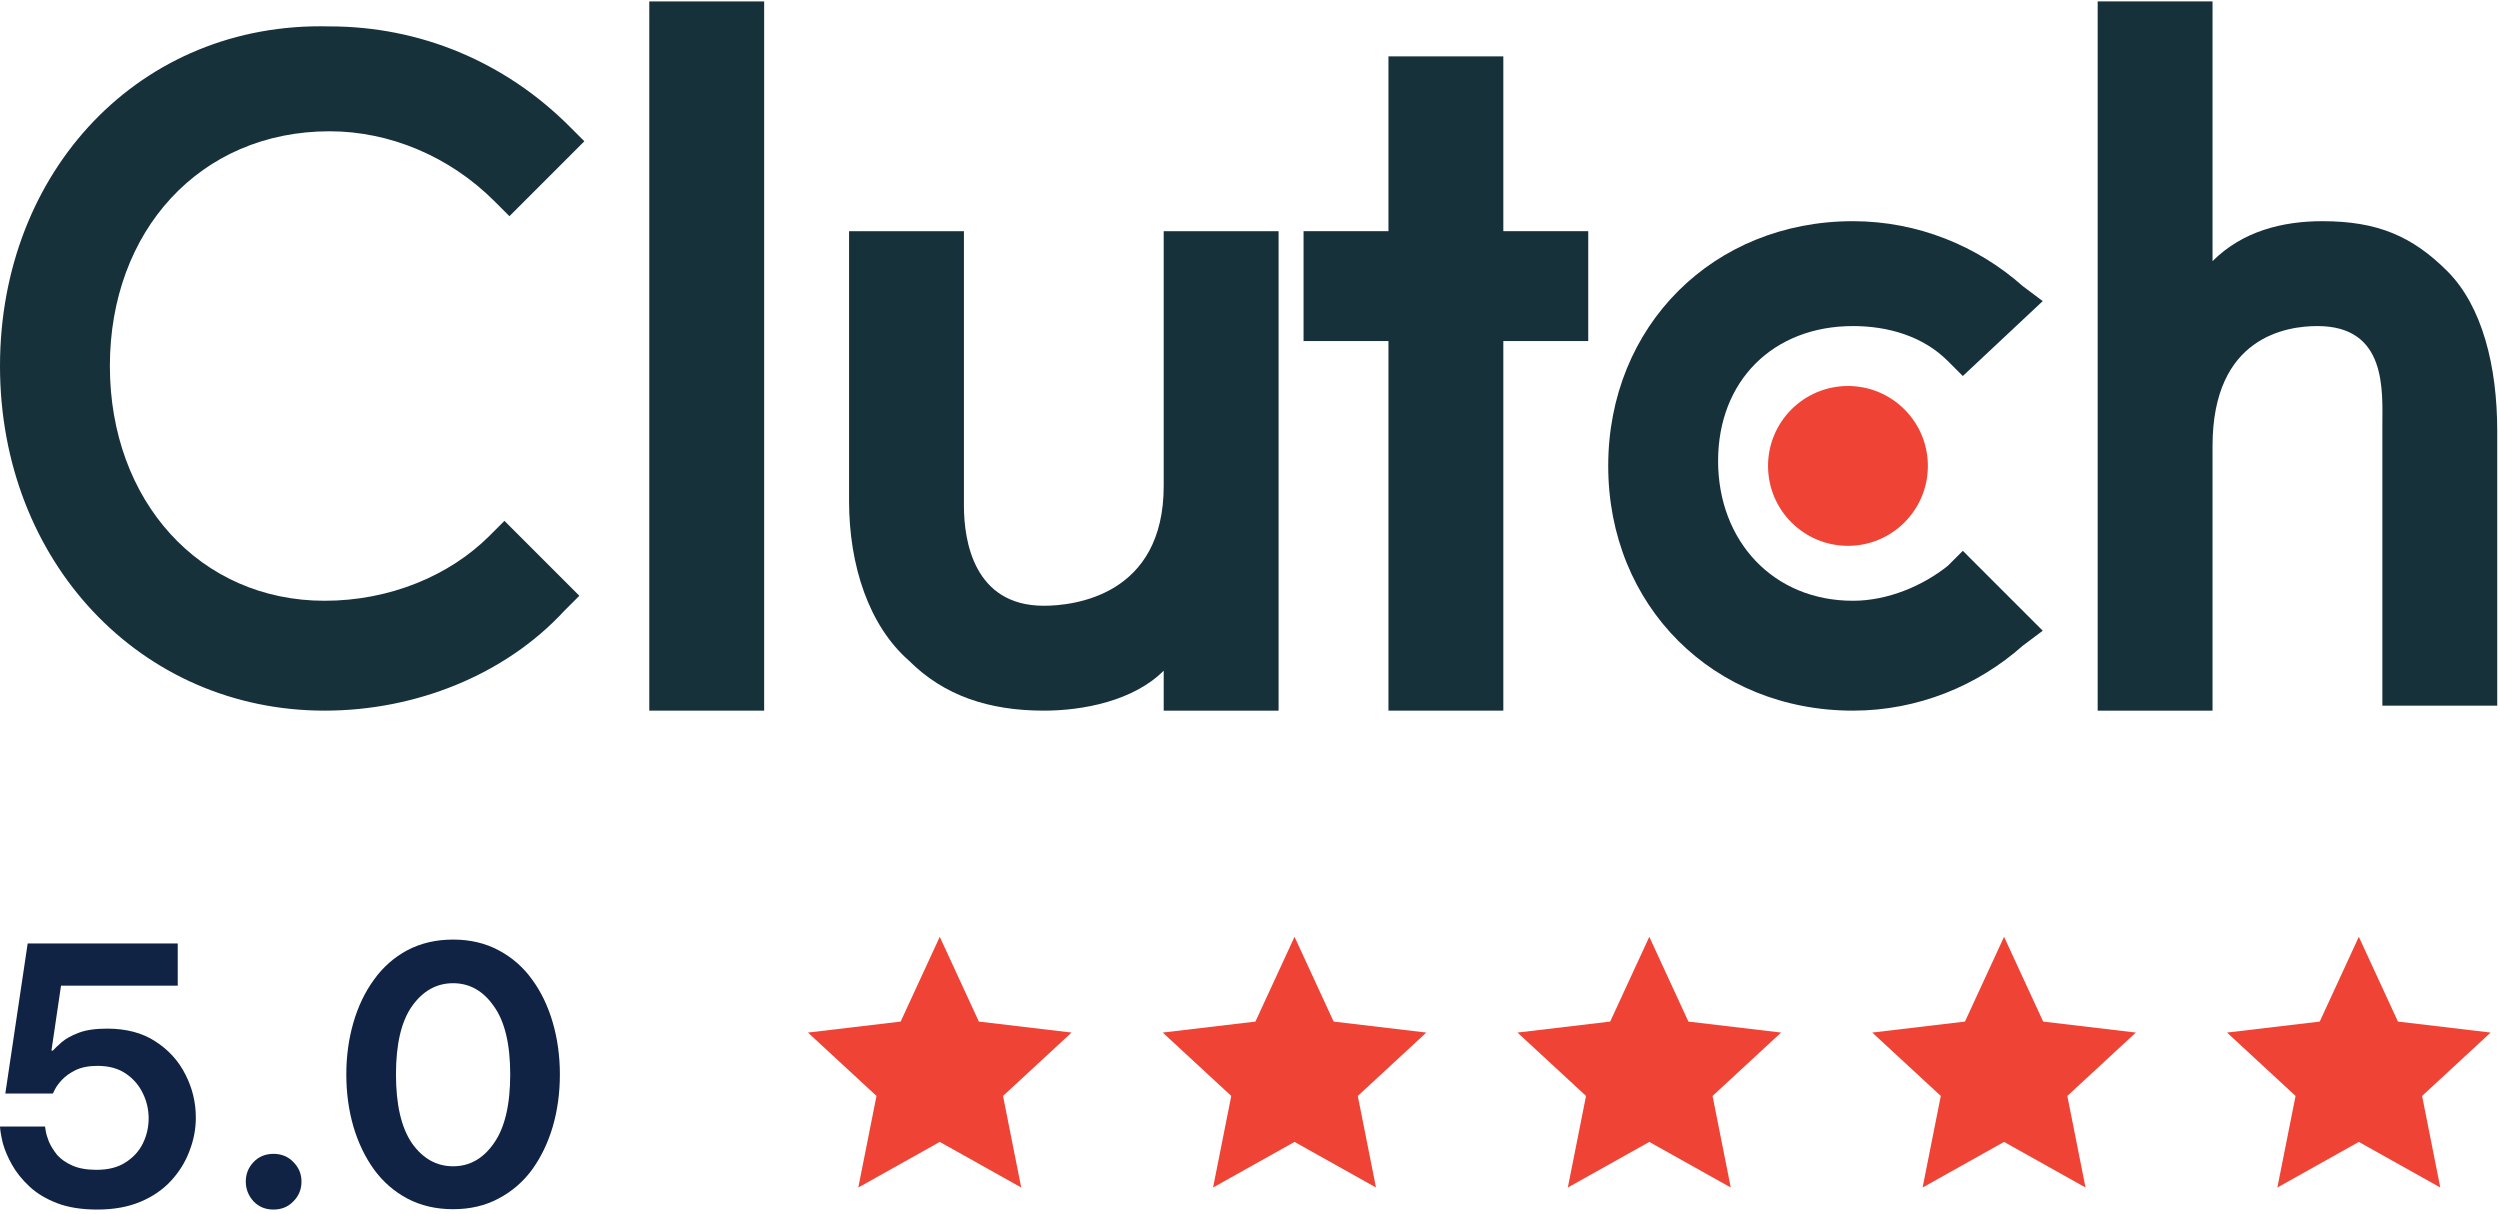
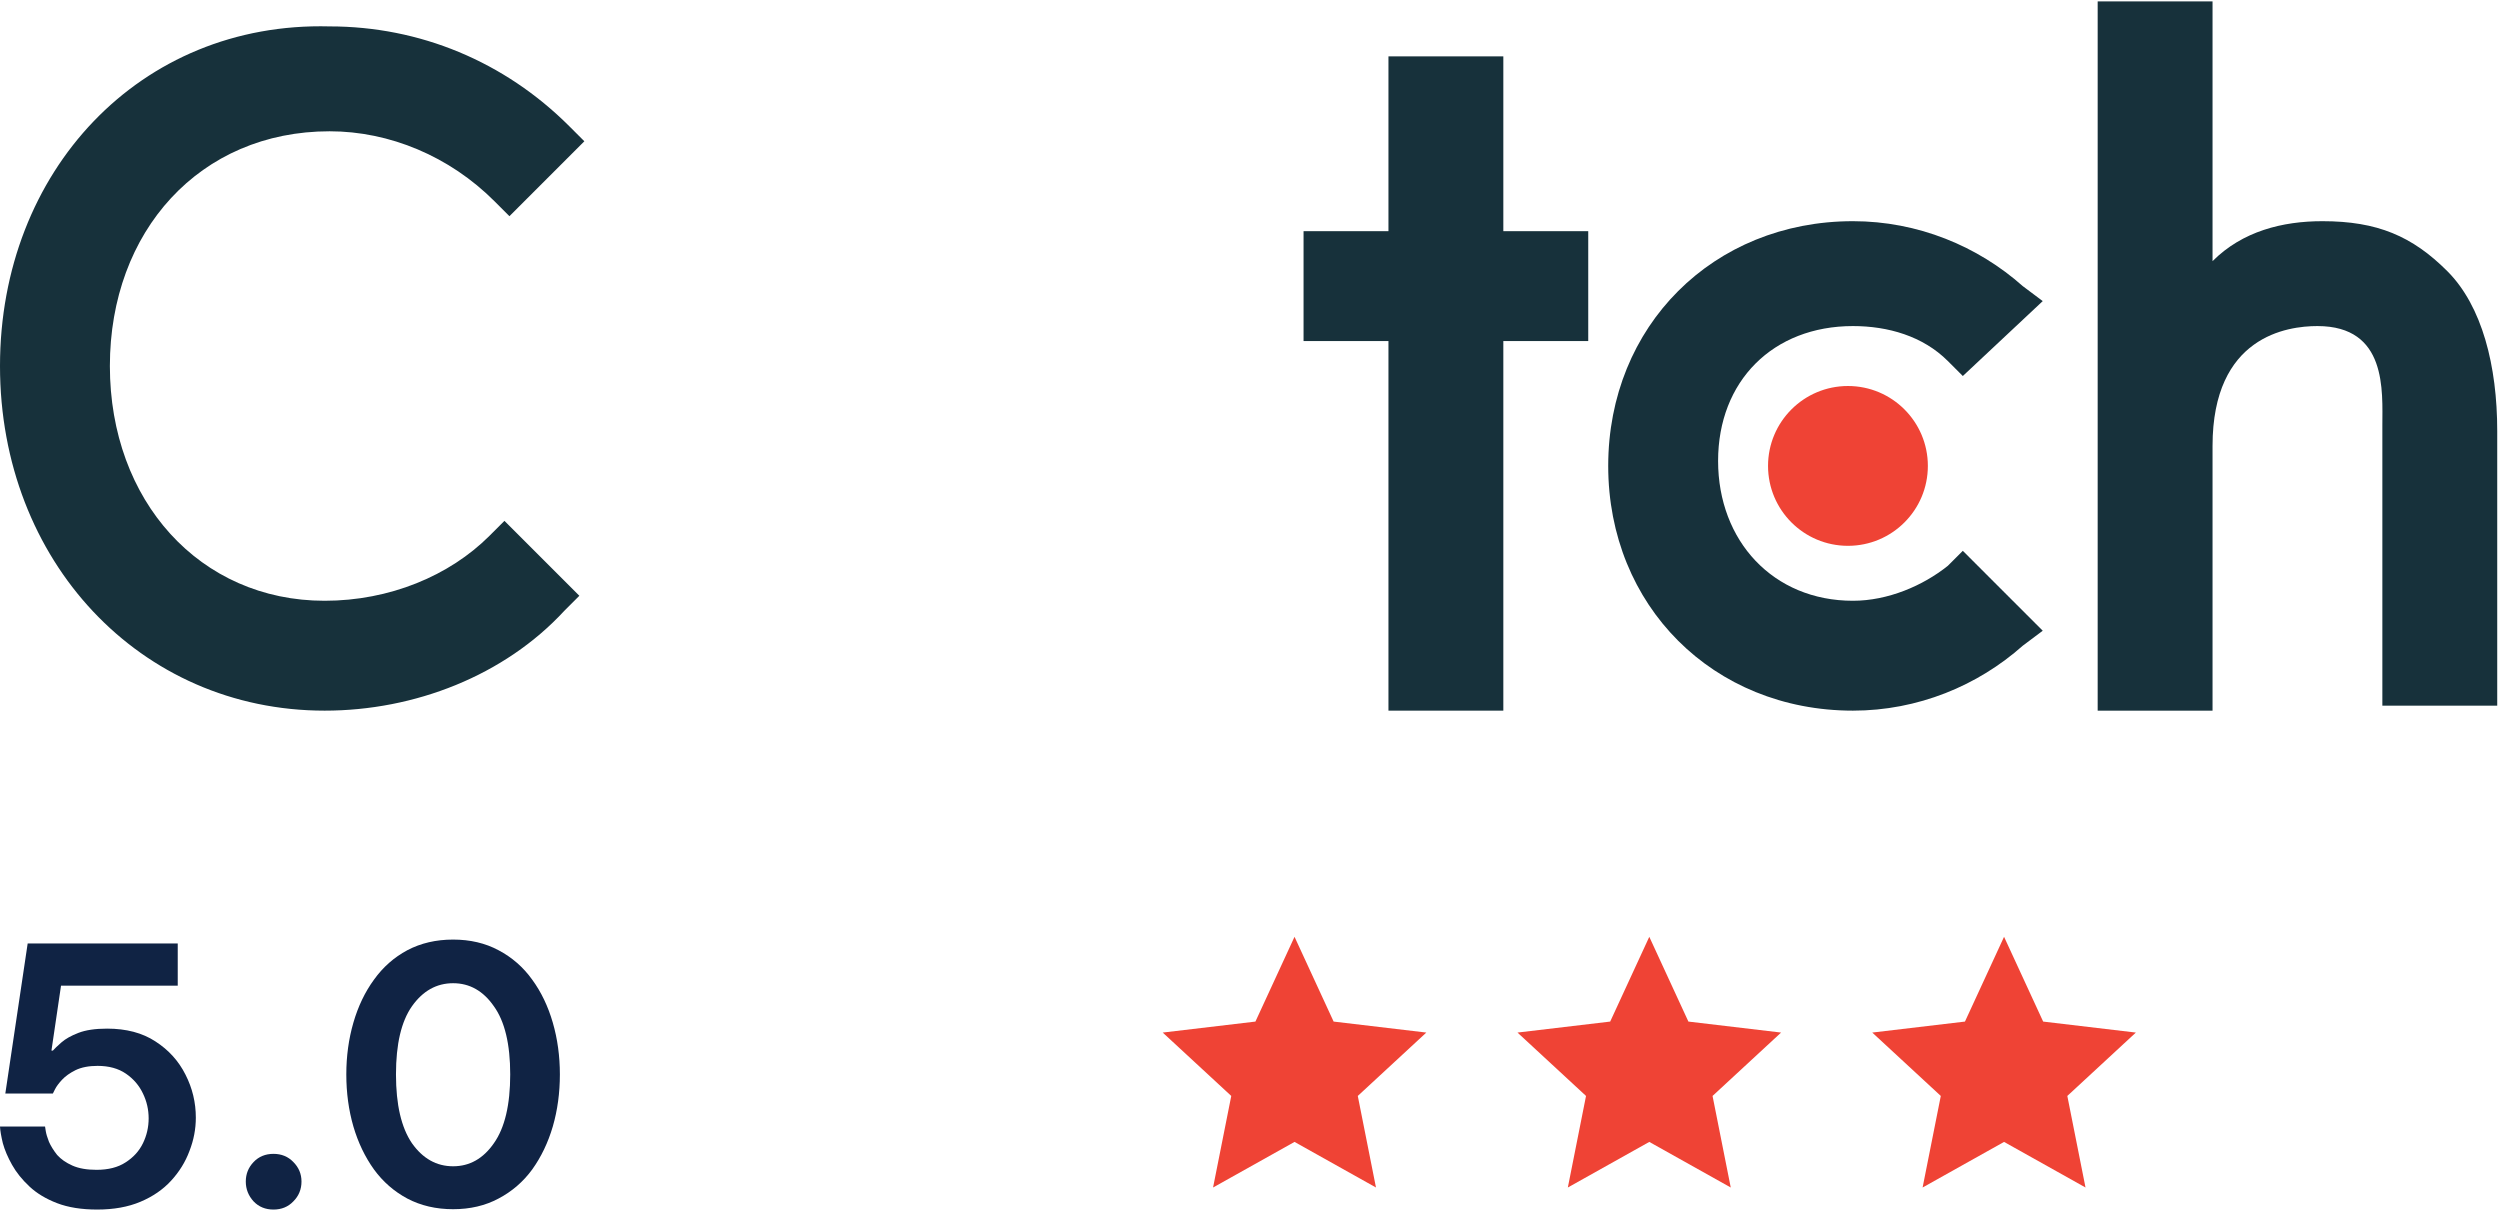
<svg xmlns="http://www.w3.org/2000/svg" width="902" height="438" viewBox="0 0 902 438" fill="none">
-   <path d="M234.26 0.516H275.706V256.4H234.26V0.516Z" fill="#17313B" />
-   <path d="M419.866 175.31C419.866 214.954 387.43 218.558 376.618 218.558C351.39 218.558 347.786 195.132 347.786 182.518V83.408H306.34V180.716C306.34 204.142 313.548 225.766 327.964 238.38C340.578 250.994 356.796 256.4 376.618 256.4C391.034 256.4 409.054 252.796 419.866 241.984V256.4H461.312V83.408H419.866V175.31Z" fill="#17313B" />
+   <path d="M234.26 0.516V256.4H234.26V0.516Z" fill="#17313B" />
  <path d="M542.402 20.338H500.956V83.408H470.322V123.052H500.956V256.4H542.402V123.052H573.036V83.408H542.402V20.338Z" fill="#17313B" />
  <path d="M702.78 204.142C693.77 211.35 681.156 216.756 668.542 216.756C639.71 216.756 619.888 195.132 619.888 166.3C619.888 137.468 639.71 117.646 668.542 117.646C681.156 117.646 693.77 121.25 702.78 130.26L708.186 135.666L737.018 108.636L729.81 103.23C713.592 88.814 691.968 79.804 668.542 79.804C618.086 79.804 580.244 117.646 580.244 168.102C580.244 218.558 618.086 256.4 668.542 256.4C691.968 256.4 713.592 247.39 729.81 232.974L737.018 227.568L708.186 198.736L702.78 204.142Z" fill="#17313B" />
  <path d="M882.98 97.824C870.366 85.21 857.752 79.804 837.93 79.804C823.514 79.804 809.098 83.408 798.286 94.22V0.516H756.84V256.4H798.286V160.894C798.286 121.25 825.316 117.646 836.128 117.646C861.356 117.646 859.554 141.072 859.554 153.686V254.598H901V155.488C901 132.062 895.594 110.438 882.98 97.824Z" fill="#17313B" />
  <path d="M666.74 196.934C682.664 196.934 695.572 184.026 695.572 168.102C695.572 152.179 682.664 139.27 666.74 139.27C650.817 139.27 637.908 152.179 637.908 168.102C637.908 184.026 650.817 196.934 666.74 196.934Z" fill="#EF4335" />
  <path d="M176.596 193.33C162.18 207.746 140.556 216.756 117.13 216.756C72.08 216.756 39.644 180.716 39.644 132.062C39.644 83.408 72.08 47.368 118.932 47.368C140.556 47.368 162.18 56.378 178.398 72.596L183.804 78.002L210.834 50.972L205.428 45.566C182.002 22.14 151.368 9.526 118.932 9.526C50.456 7.724 0 61.784 0 132.062C0 202.34 50.456 256.4 117.13 256.4C149.566 256.4 182.002 243.786 203.626 220.36L209.032 214.954L182.002 187.924L176.596 193.33Z" fill="#17313B" />
  <path d="M163.477 436.28C157.333 436.28 151.829 435 146.965 432.44C142.186 429.88 138.176 426.381 134.933 421.944C131.69 417.421 129.216 412.259 127.509 406.456C125.802 400.568 124.949 394.296 124.949 387.64C124.949 381.069 125.802 374.84 127.509 368.952C129.216 363.064 131.69 357.901 134.933 353.464C138.176 348.941 142.186 345.4 146.965 342.84C151.829 340.28 157.333 339 163.477 339C169.621 339 175.082 340.28 179.861 342.84C184.725 345.4 188.778 348.941 192.021 353.464C195.264 357.901 197.738 363.064 199.445 368.952C201.152 374.84 202.005 381.069 202.005 387.64C202.005 394.296 201.152 400.568 199.445 406.456C197.738 412.259 195.264 417.421 192.021 421.944C188.778 426.381 184.725 429.88 179.861 432.44C175.082 435 169.621 436.28 163.477 436.28ZM163.477 420.792C169.45 420.792 174.357 418.019 178.197 412.472C182.122 406.925 184.085 398.648 184.085 387.64C184.085 376.717 182.122 368.525 178.197 363.064C174.357 357.517 169.45 354.744 163.477 354.744C157.504 354.744 152.554 357.517 148.629 363.064C144.789 368.525 142.869 376.717 142.869 387.64C142.869 398.563 144.789 406.84 148.629 412.472C152.554 418.019 157.504 420.792 163.477 420.792Z" fill="#102344" />
  <path d="M98.666 436.408C95.765 436.408 93.375 435.427 91.498 433.464C89.621 431.416 88.682 429.027 88.682 426.296C88.682 423.565 89.621 421.219 91.498 419.256C93.375 417.293 95.765 416.312 98.666 416.312C101.567 416.312 103.957 417.293 105.834 419.256C107.797 421.219 108.778 423.565 108.778 426.296C108.778 429.112 107.797 431.501 105.834 433.464C103.957 435.427 101.567 436.408 98.666 436.408Z" fill="#102344" />
  <path d="M35.072 436.408C29.44 436.408 24.619 435.64 20.608 434.104C16.597 432.568 13.269 430.563 10.624 428.088C7.979 425.613 5.888 423.011 4.352 420.28C2.816 417.549 1.707 414.947 1.024 412.472C0.427 409.997 0.085 407.992 0 406.456H16.256C16.256 406.456 16.341 407.011 16.512 408.12C16.683 409.144 17.067 410.424 17.664 411.96C18.347 413.496 19.328 415.075 20.608 416.696C21.973 418.232 23.808 419.512 26.112 420.536C28.416 421.56 31.317 422.072 34.816 422.072C39.083 422.072 42.581 421.176 45.312 419.384C48.128 417.592 50.219 415.288 51.584 412.472C52.949 409.656 53.632 406.669 53.632 403.512C53.632 400.355 52.949 397.368 51.584 394.552C50.219 391.651 48.171 389.261 45.44 387.384C42.709 385.507 39.296 384.568 35.2 384.568C32.043 384.568 29.397 385.08 27.264 386.104C25.216 387.128 23.595 388.28 22.4 389.56C21.205 390.84 20.352 391.992 19.84 393.016C19.328 394.04 19.072 394.552 19.072 394.552H1.92L9.984 340.408H64.128V355.64H22.016L18.56 379.064H19.072C19.669 378.381 20.693 377.4 22.144 376.12C23.595 374.84 25.643 373.688 28.288 372.664C30.933 371.64 34.389 371.128 38.656 371.128C45.568 371.128 51.371 372.664 56.064 375.736C60.843 378.808 64.469 382.819 66.944 387.768C69.419 392.632 70.656 397.795 70.656 403.256C70.656 407.352 69.888 411.363 68.352 415.288C66.901 419.213 64.683 422.797 61.696 426.04C58.795 429.197 55.125 431.715 50.688 433.592C46.251 435.469 41.045 436.408 35.072 436.408Z" fill="#102344" />
-   <path d="M339.064 338L353.171 368.584L386.617 372.549L361.889 395.416L368.453 428.451L339.064 412L309.675 428.451L316.239 395.416L291.511 372.549L324.957 368.584L339.064 338Z" fill="#EF4335" />
  <path d="M467.064 338L481.171 368.584L514.617 372.549L489.889 395.416L496.453 428.451L467.064 412L437.675 428.451L444.239 395.416L419.511 372.549L452.957 368.584L467.064 338Z" fill="#EF4335" />
  <path d="M595.064 338L609.171 368.584L642.617 372.549L617.889 395.416L624.453 428.451L595.064 412L565.675 428.451L572.239 395.416L547.511 372.549L580.957 368.584L595.064 338Z" fill="#EF4335" />
  <path d="M723.064 338L737.171 368.584L770.617 372.549L745.889 395.416L752.453 428.451L723.064 412L693.675 428.451L700.239 395.416L675.511 372.549L708.957 368.584L723.064 338Z" fill="#EF4335" />
-   <path d="M851.064 338L865.171 368.584L898.617 372.549L873.889 395.416L880.453 428.451L851.064 412L821.675 428.451L828.239 395.416L803.511 372.549L836.957 368.584L851.064 338Z" fill="#EF4335" />
</svg>